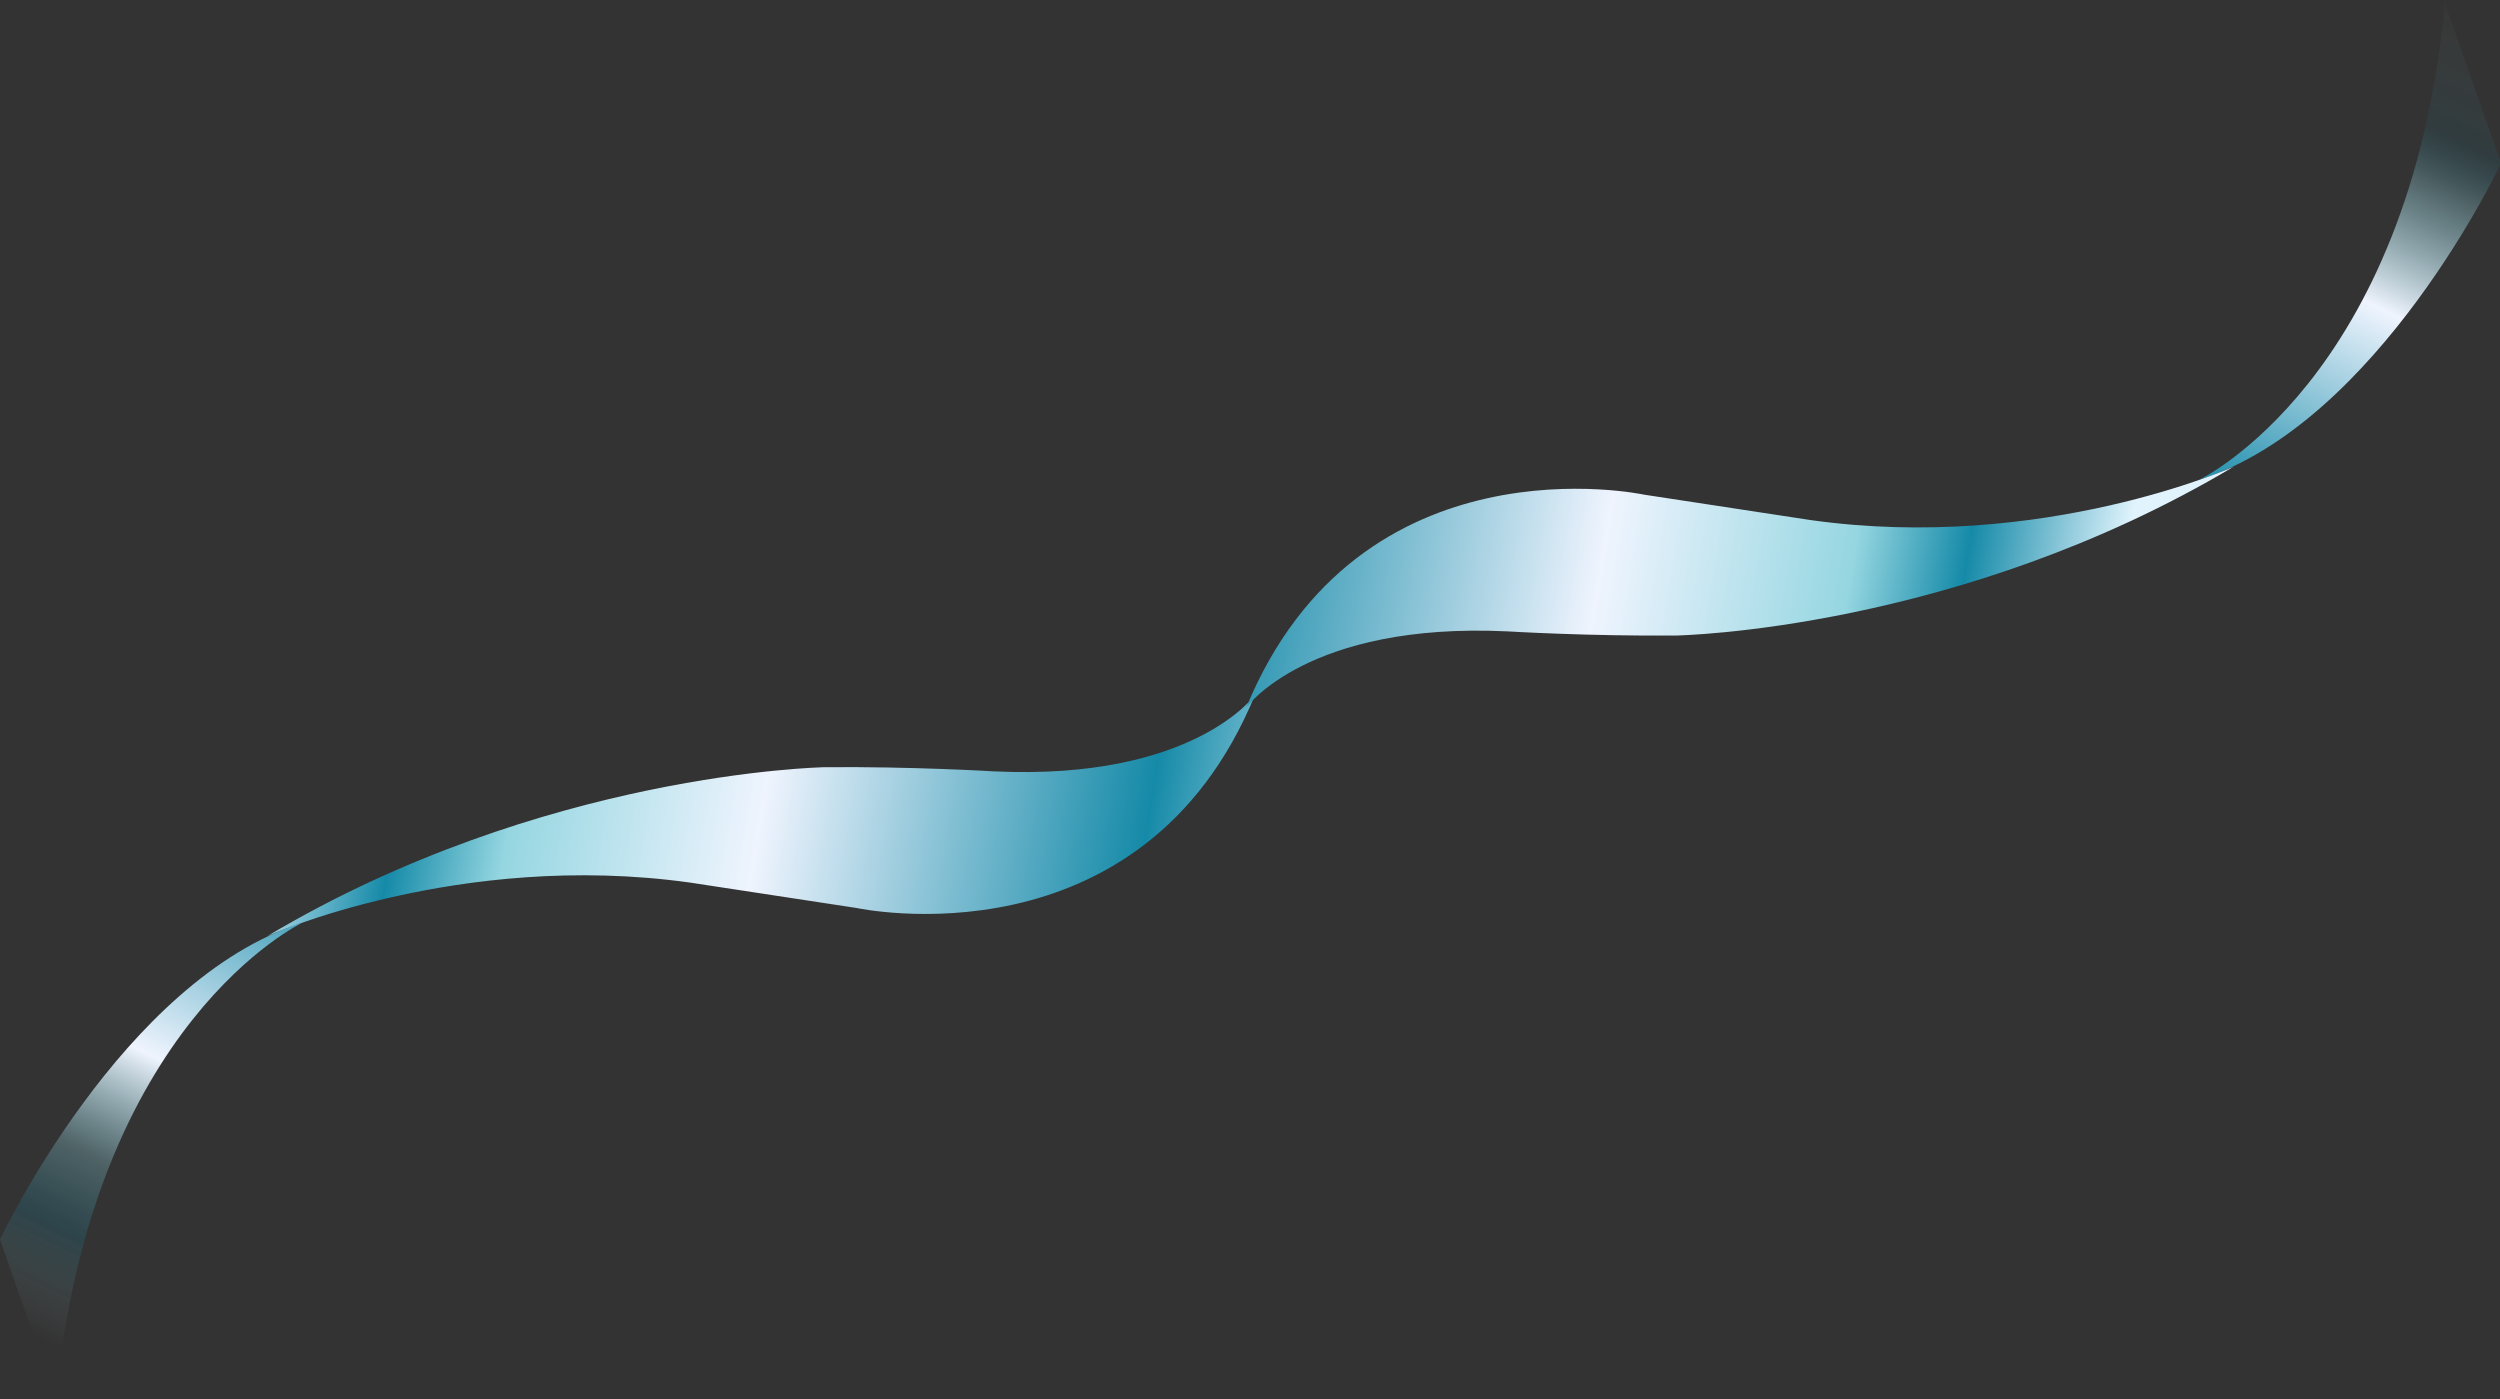
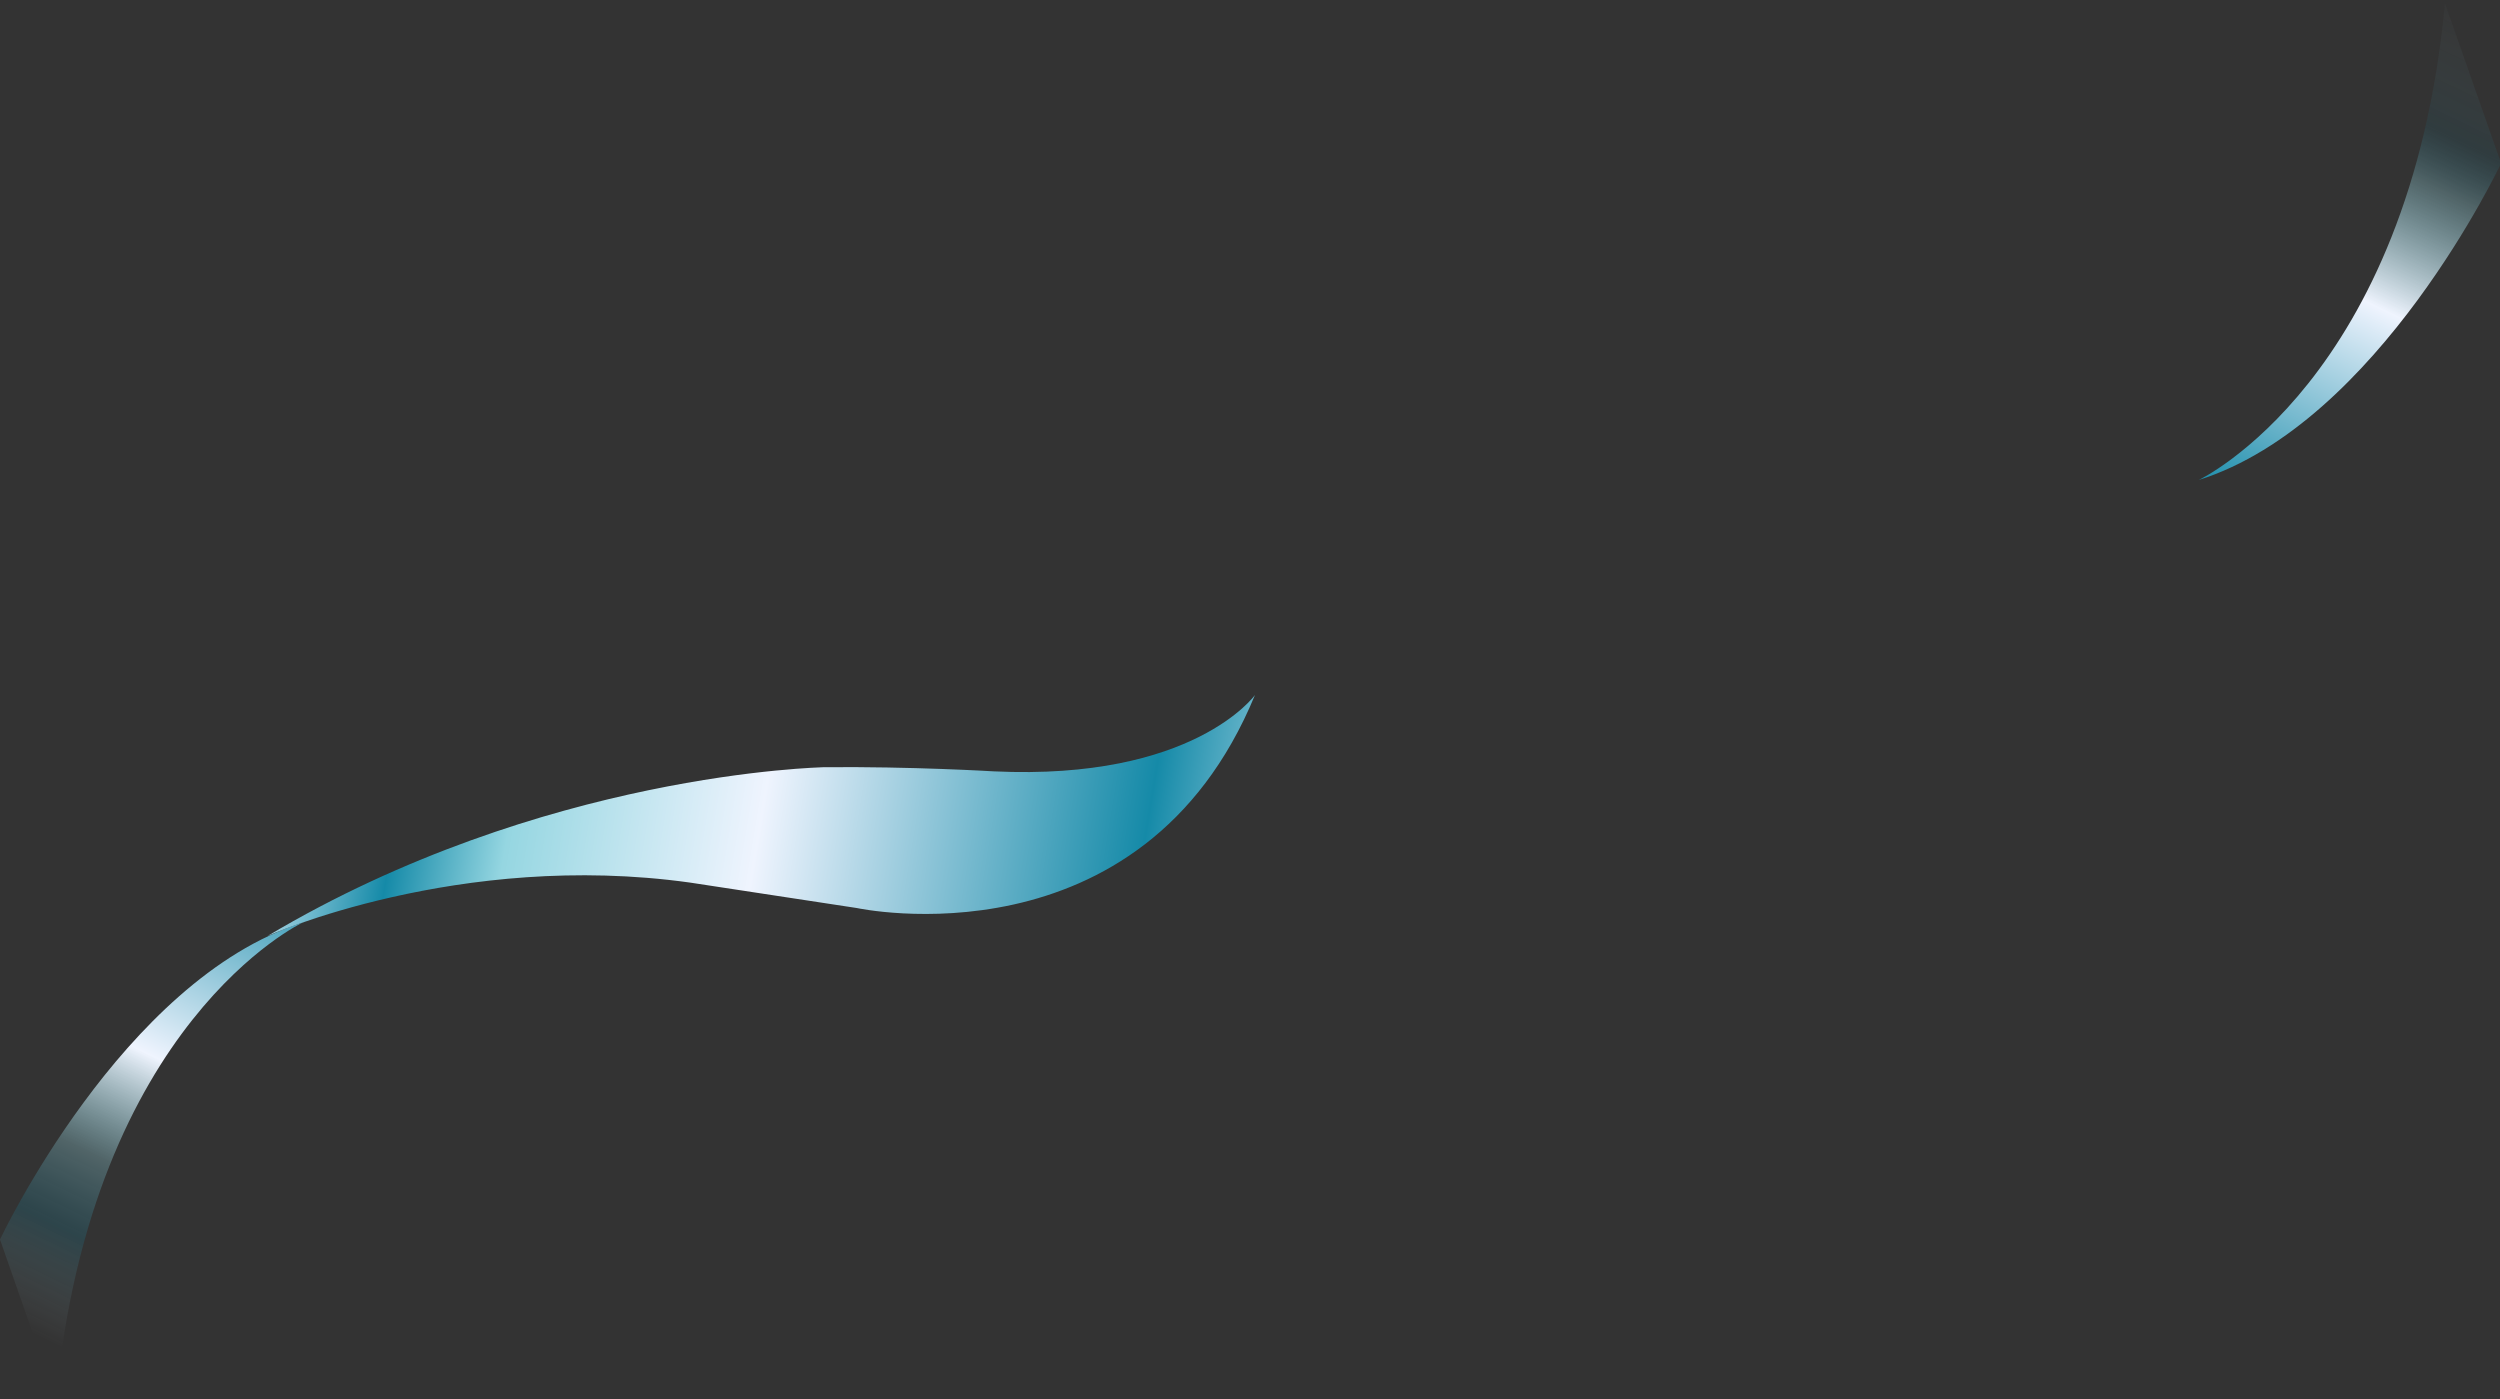
<svg xmlns="http://www.w3.org/2000/svg" version="1.1" id="Layer_1" x="0px" y="0px" viewBox="0 0 903.6 505.8" style="enable-background:new 0 0 903.6 505.8;" xml:space="preserve">
  <rect x="0" y="0" width="903.6" height="505.8" fill="#333333" stroke="none" />
  <style type="text/css">
	.st0{fill:url(#SVGID_1_);}
	.st1{fill:url(#SVGID_2_);}
	.st2{fill:url(#SVGID_3_);}
	.st3{fill:url(#SVGID_4_);}
</style>
  <g id="Layer_2_1_">
    <g id="Ribbon">
      <linearGradient id="SVGID_1_" gradientUnits="userSpaceOnUse" x1="-1914.268" y1="418.295" x2="-1729.078" y2="601.945" gradientTransform="matrix(0.94 -0.33 -0.33 -0.94 1943.504 252.296)">
        <stop offset="4.000000e-02" style="stop-color:#E1F4FD;stop-opacity:0" />
        <stop offset="0.19" style="stop-color:#158AA8;stop-opacity:0.2" />
        <stop offset="0.3" style="stop-color:#95D6E1;stop-opacity:0.3" />
        <stop offset="0.46" style="stop-color:#EFF4FE" />
        <stop offset="0.8" style="stop-color:#158AA8" />
        <stop offset="1" style="stop-color:#E1F4FD" />
      </linearGradient>
      <path class="st0" d="M0,448c0,0,44.2-93.9,109.3-114.5c0,0-76.2,36-89.1,172.3L0,448z" />
      <g>
        <linearGradient id="SVGID_2_" gradientUnits="userSpaceOnUse" x1="-1758.723" y1="604.751" x2="-1401.053" y2="408.411" gradientTransform="matrix(0.94 -0.33 -0.33 -0.94 1943.504 252.296)">
          <stop offset="0" style="stop-color:#E1F4FD" />
          <stop offset="0.14" style="stop-color:#158AA8" />
          <stop offset="0.24" style="stop-color:#95D6E1" />
          <stop offset="0.46" style="stop-color:#EFF4FE" />
          <stop offset="0.8" style="stop-color:#158AA8" />
          <stop offset="1" style="stop-color:#E1F4FD" />
        </linearGradient>
        <path class="st1" d="M96.7,338.3c0,0,69.1-31,152.7-19.3l60.3,9.2c0,0,103,22.3,143.9-77c0,0-22.1,31-94.4,27.6     c0,0-29.6-1.8-61.6-1.5C297.6,277.4,196.3,279,96.7,338.3z" />
      </g>
      <linearGradient id="SVGID_3_" gradientUnits="userSpaceOnUse" x1="1608.07" y1="11910.674" x2="1793.251" y2="12094.324" gradientTransform="matrix(-0.94 0.33 0.33 0.94 -1513.364 -11726.166)">
        <stop offset="0" style="stop-color:#E1F4FD;stop-opacity:0" />
        <stop offset="0.201" style="stop-color:#158AA8;stop-opacity:0.1" />
        <stop offset="0.276" style="stop-color:#95D6E1;stop-opacity:0.3" />
        <stop offset="0.46" style="stop-color:#EFF4FE" />
        <stop offset="0.8" style="stop-color:#158AA8" />
        <stop offset="1" style="stop-color:#E1F4FD" />
      </linearGradient>
-       <path class="st2" d="M904,59c0,0-44.2,93.9-109.3,114.5c0,0,76.2-36,89-172.3L904,59z" />
+       <path class="st2" d="M904,59c0,0-44.2,93.9-109.3,114.5c0,0,76.2-36,89-172.3z" />
      <g>
        <linearGradient id="SVGID_4_" gradientUnits="userSpaceOnUse" x1="1820.659" y1="12084.955" x2="2178.329" y2="11888.614" gradientTransform="matrix(-0.94 0.33 0.33 0.94 -1513.364 -11726.166)">
          <stop offset="0" style="stop-color:#E1F4FD" />
          <stop offset="0.14" style="stop-color:#158AA8" />
          <stop offset="0.24" style="stop-color:#95D6E1" />
          <stop offset="0.46" style="stop-color:#EFF4FE" />
          <stop offset="0.8" style="stop-color:#158AA8" />
          <stop offset="1" style="stop-color:#E1F4FD" />
        </linearGradient>
-         <path class="st3" d="M807.3,168.7c0,0-69.1,31-152.7,19.3l-60.3-9.2c0,0-103-22.3-143.9,77c0,0,22.1-31,94.4-27.6     c0,0,29.6,1.8,61.6,1.5C606.4,229.6,707.8,228,807.3,168.7z" />
      </g>
    </g>
  </g>
</svg>